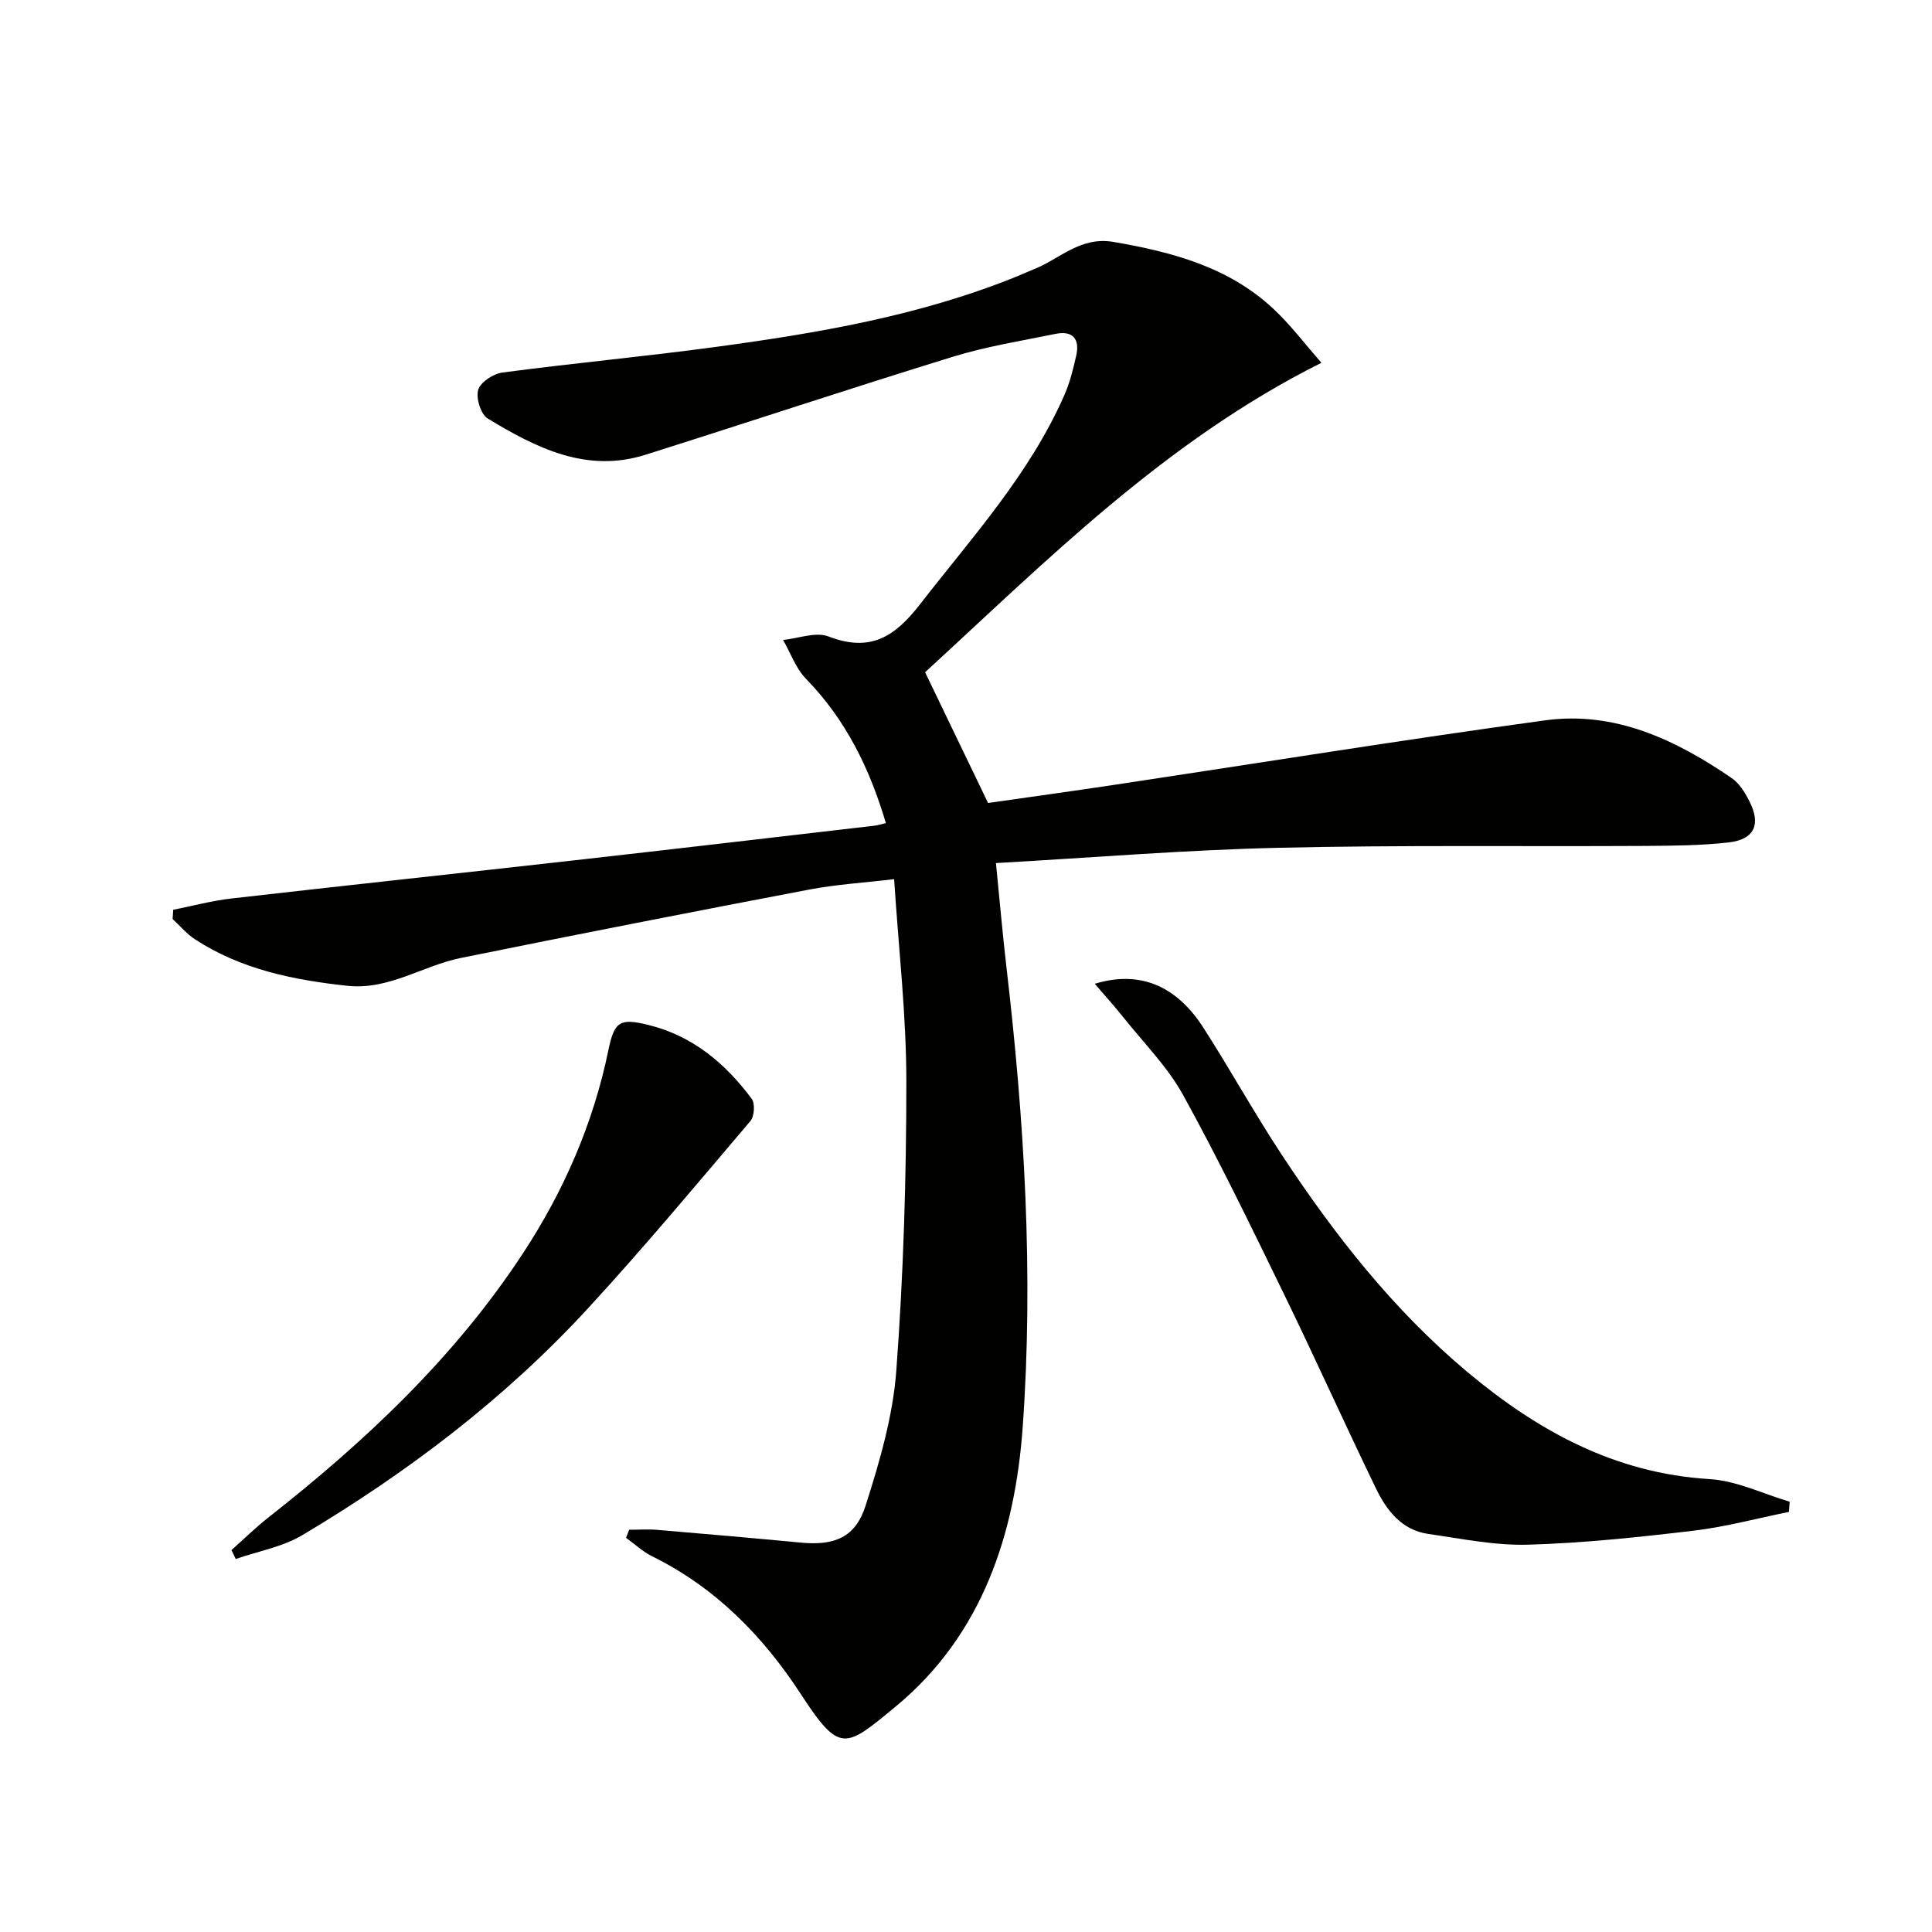
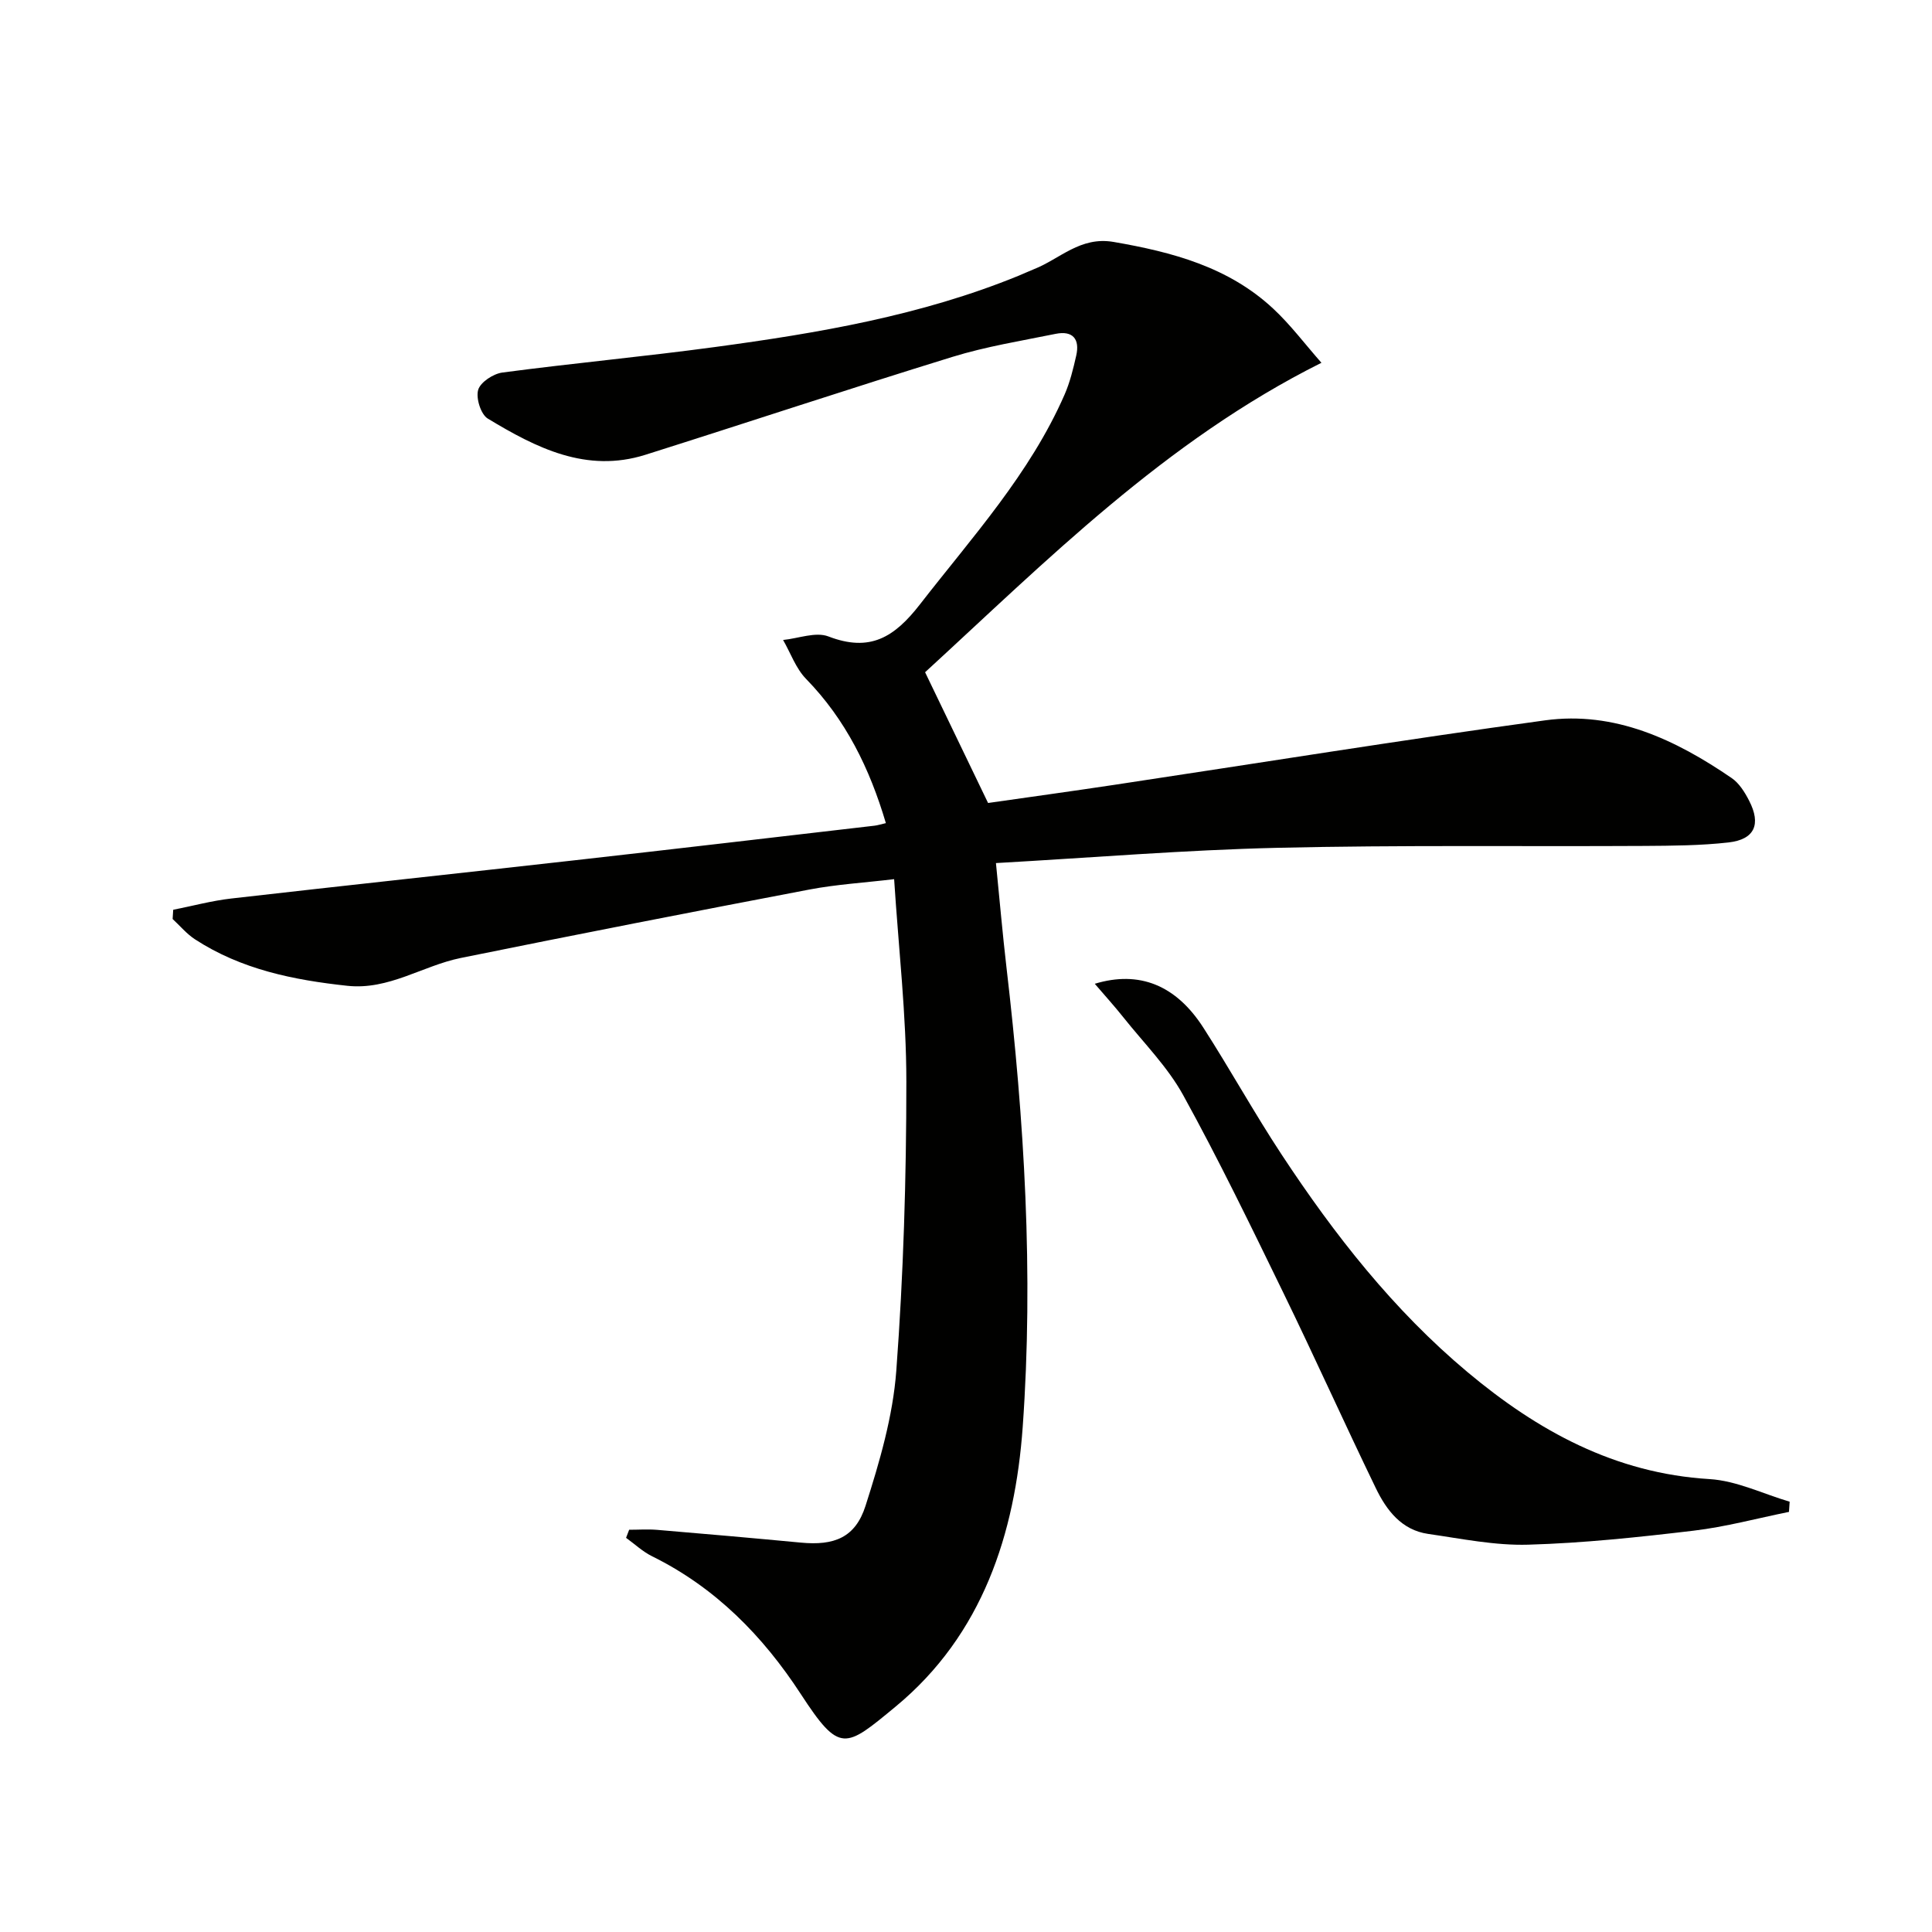
<svg xmlns="http://www.w3.org/2000/svg" enable-background="new 0 0 400 400" viewBox="0 0 400 400">
  <g fill="#010100">
    <path d="m130.26 316.72c1.93 0 3.87-.14 5.79.02 9.92.83 19.83 1.7 29.74 2.64 6.92.66 11.3-1.02 13.41-7.62 2.91-9.1 5.67-18.53 6.37-27.98 1.48-19.89 2.08-39.87 2.08-59.82 0-13.76-1.6-27.51-2.53-41.94-6.18.74-11.93 1.08-17.55 2.15-24.09 4.59-48.15 9.29-72.18 14.17-7.88 1.6-14.88 6.68-23.47 5.76-11.16-1.2-21.98-3.39-31.56-9.63-1.72-1.12-3.09-2.79-4.62-4.2.04-.64.08-1.28.12-1.91 4-.79 7.97-1.87 12-2.33 23.76-2.72 47.55-5.26 71.32-7.94 20.63-2.32 41.26-4.75 61.88-7.14.63-.07 1.25-.28 2.35-.53-3.35-11.32-8.29-21.41-16.52-29.86-2.12-2.17-3.2-5.35-4.76-8.06 3.16-.31 6.75-1.75 9.39-.73 8.58 3.3 13.63.21 18.96-6.66 10.81-13.92 22.74-27 29.92-43.39 1.12-2.56 1.8-5.35 2.42-8.09.78-3.43-.71-5.23-4.26-4.51-7.14 1.45-14.39 2.62-21.34 4.76-21.25 6.55-42.36 13.57-63.57 20.27-12.25 3.87-22.65-1.44-32.65-7.48-1.45-.87-2.5-4.24-2-5.95.46-1.59 3.13-3.34 5.01-3.59 14.64-1.94 29.36-3.3 44-5.28 21.41-2.89 42.68-6.51 62.85-14.75 1.08-.44 2.13-.94 3.21-1.37 5.39-2.12 9.57-6.83 16.49-5.64 12.17 2.1 23.77 5.18 33.03 13.8 3.61 3.36 6.6 7.37 10 11.22-32.43 16.21-57.04 41.13-82.06 64.07 4.38 9.08 8.52 17.69 13.04 27.07 8.24-1.18 17.24-2.42 26.22-3.77 29.7-4.47 59.35-9.27 89.1-13.34 14.42-1.97 27 3.99 38.62 11.94 1.56 1.06 2.73 2.94 3.62 4.68 2.54 4.91 1.14 8.05-4.26 8.66-5.76.65-11.61.68-17.42.72-25.32.14-50.65-.2-75.96.39-19.22.45-38.4 2.04-58.29 3.16.78 7.84 1.38 14.74 2.18 21.61 3.7 31.63 5.63 63.43 3.36 95.15-1.58 22.01-8.28 42.98-26.31 57.88-10.46 8.64-11.55 9.81-19.65-2.62-7.83-12.01-17.67-22.04-30.77-28.5-1.95-.96-3.6-2.53-5.39-3.82.21-.55.43-1.11.64-1.67z" />
    <path d="m370.39 313.02c-6.58 1.33-13.1 3.1-19.74 3.89-11.37 1.35-22.81 2.57-34.24 2.9-6.89.2-13.84-1.24-20.73-2.23-5.51-.8-8.62-4.9-10.83-9.47-6.51-13.44-12.63-27.08-19.17-40.5-6.69-13.74-13.35-27.51-20.72-40.88-3.24-5.88-8.18-10.82-12.41-16.14-1.83-2.3-3.81-4.48-5.89-6.91 9.2-2.79 16.8.26 22.47 9.07 5.57 8.66 10.56 17.71 16.23 26.31 10.93 16.59 23.13 32.17 38.46 45.01 14.55 12.18 30.53 20.98 50.12 22.16 5.6.34 11.06 3.05 16.59 4.68-.06.7-.1 1.41-.14 2.11z" />
-     <path d="m47.92 320.93c2.57-2.28 5.02-4.7 7.72-6.81 20.11-15.81 38.59-33.18 52.71-54.75 8.45-12.9 14.49-26.82 17.62-41.98 1.22-5.92 2.38-6.63 8.22-5.2 9.15 2.24 15.97 7.94 21.44 15.3.73.98.56 3.64-.27 4.61-11.06 13.02-22.01 26.15-33.57 38.72-17.23 18.74-37.36 34-59.17 47-4.12 2.46-9.18 3.34-13.81 4.95-.31-.61-.6-1.22-.89-1.84z" />
  </g>
</svg>